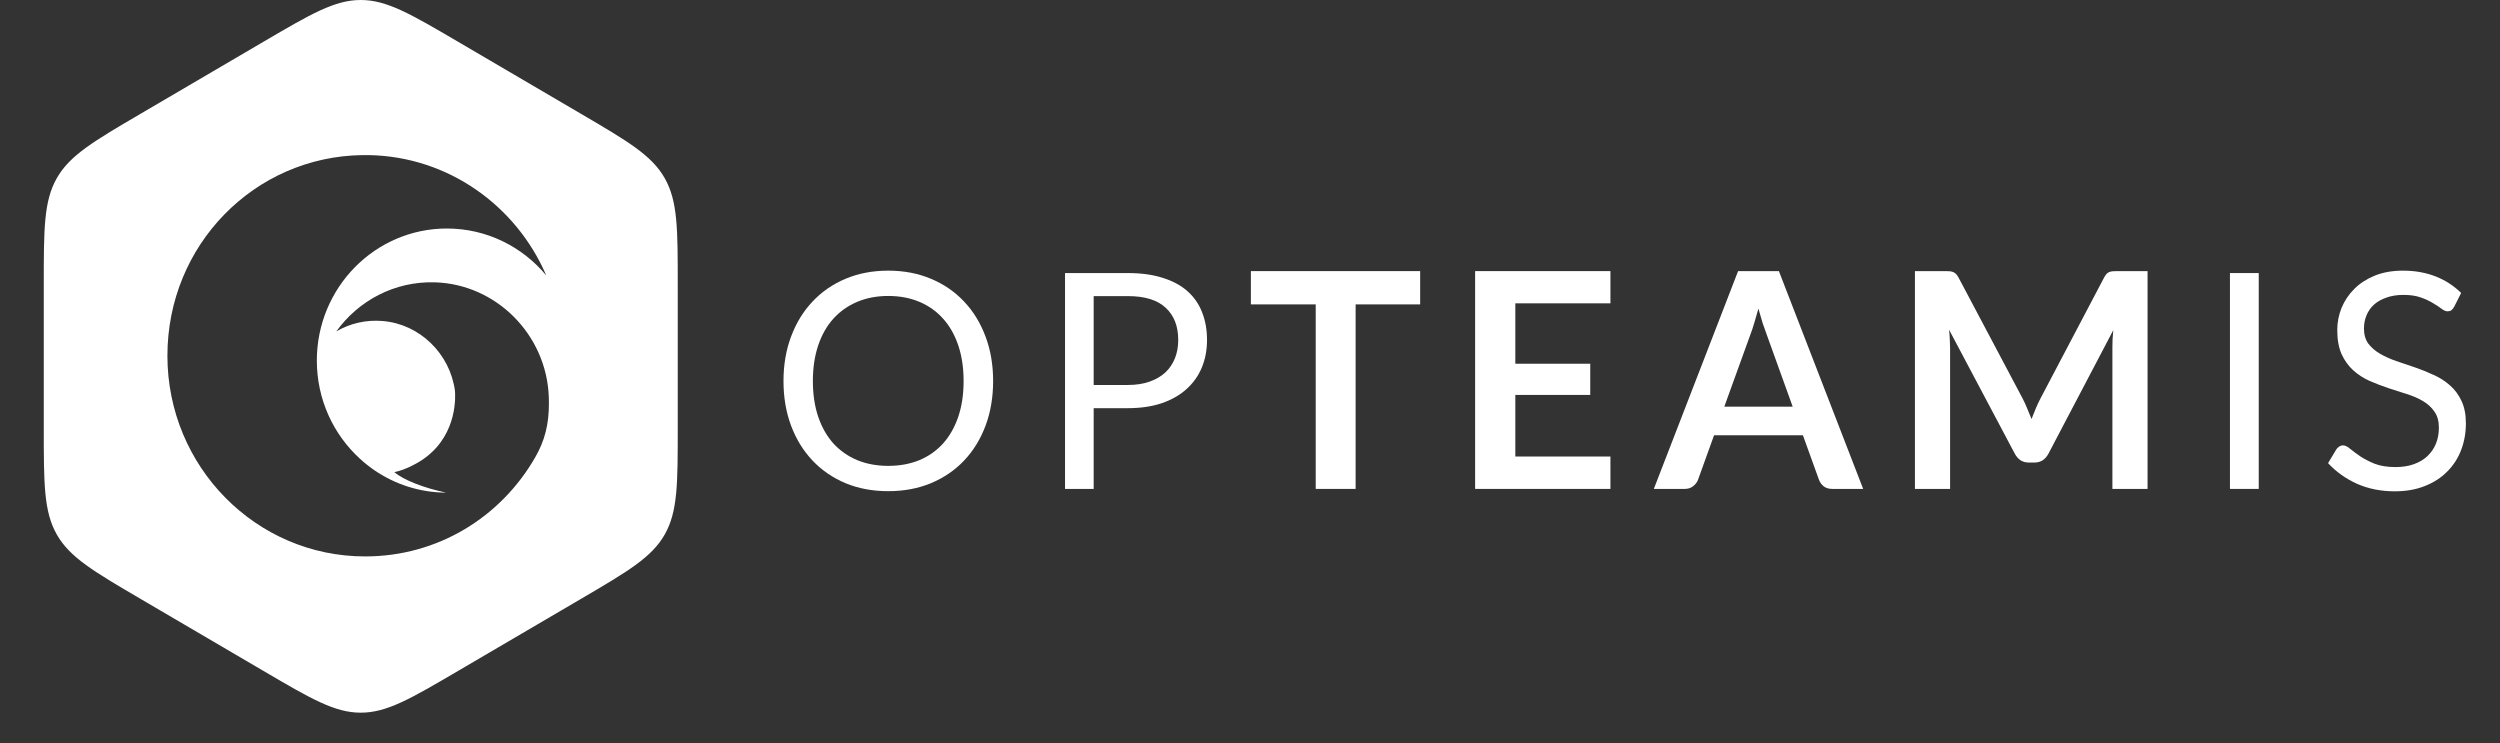
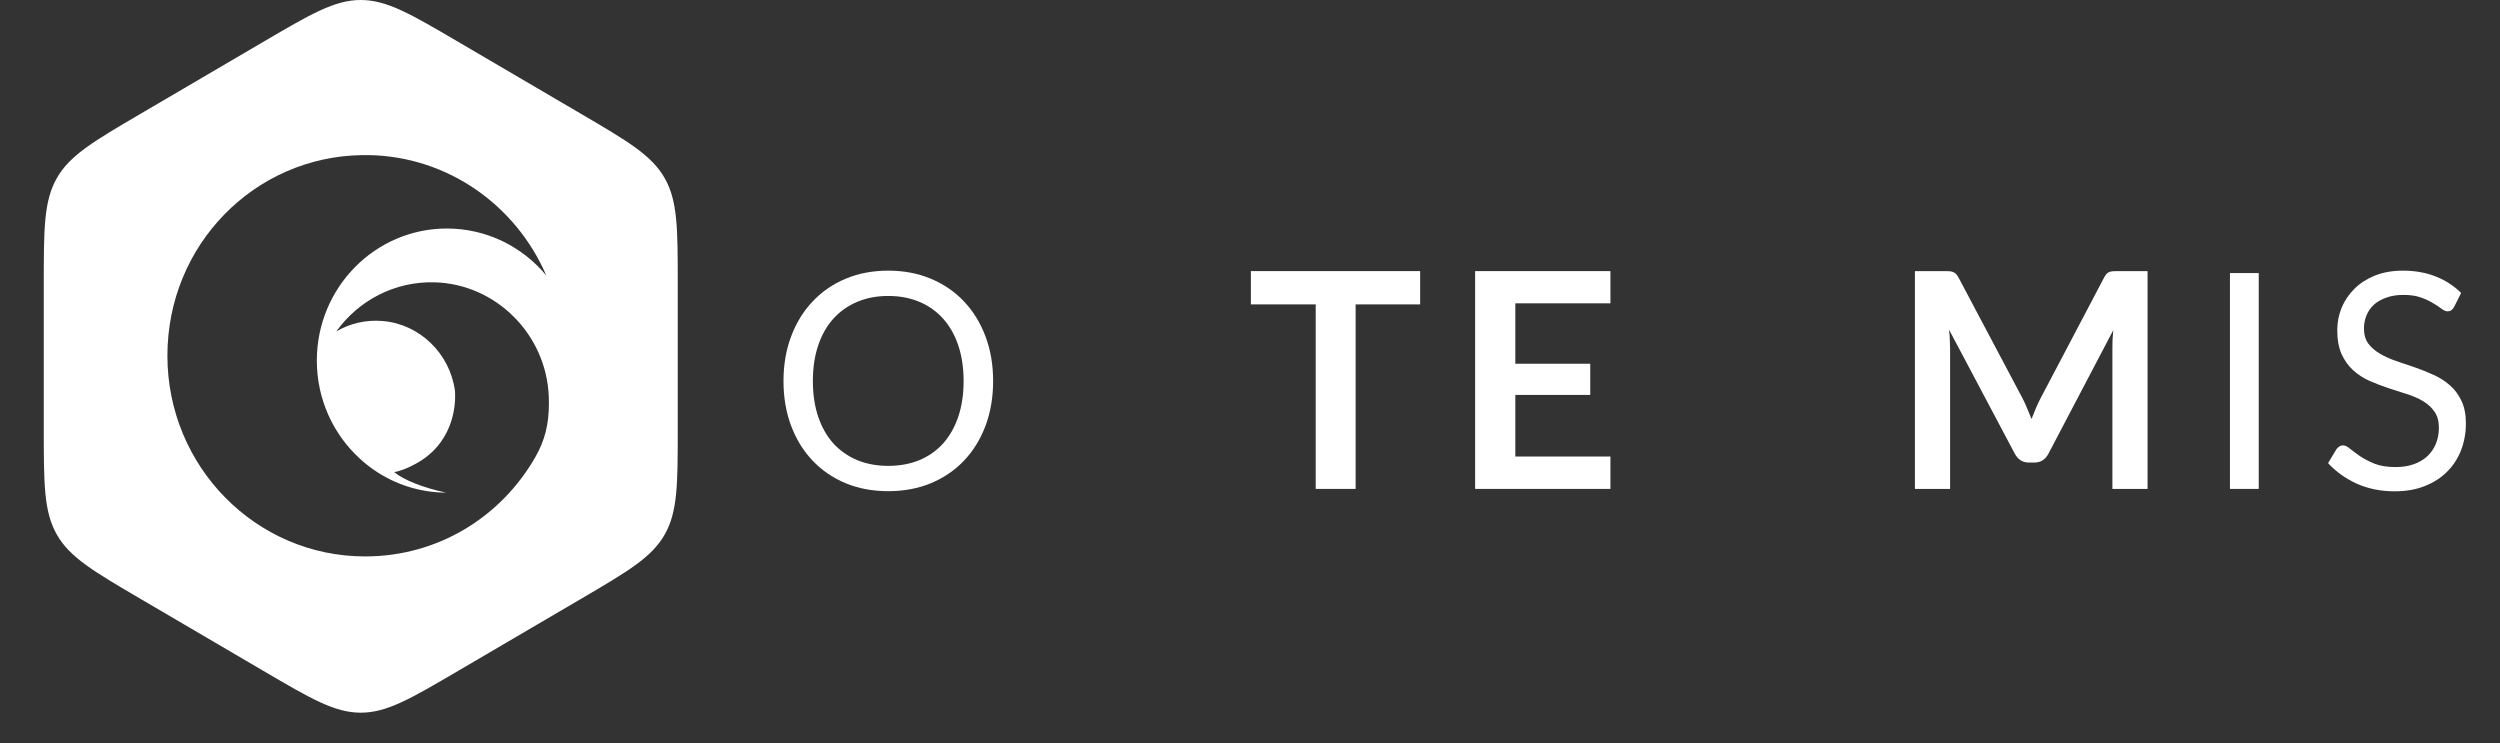
<svg xmlns="http://www.w3.org/2000/svg" width="222" height="66" viewBox="0 0 222 66" fill="none">
  <rect x="0" y="0" width="222" height="66" fill="#333333" stroke="none" />
  <path d="M88.19 33.838C88.19 35.274 87.966 36.594 87.518 37.797C87.07 38.992 86.437 40.022 85.621 40.887C84.804 41.752 83.82 42.425 82.67 42.907C81.528 43.38 80.263 43.616 78.875 43.616C77.488 43.616 76.223 43.38 75.081 42.907C73.939 42.425 72.96 41.752 72.143 40.887C71.326 40.022 70.694 38.992 70.246 37.797C69.798 36.594 69.574 35.274 69.574 33.838C69.574 32.403 69.798 31.087 70.246 29.892C70.694 28.689 71.326 27.654 72.143 26.789C72.96 25.915 73.939 25.238 75.081 24.756C76.223 24.275 77.488 24.034 78.875 24.034C80.263 24.034 81.528 24.275 82.67 24.756C83.82 25.238 84.804 25.915 85.621 26.789C86.437 27.654 87.07 28.689 87.518 29.892C87.966 31.087 88.19 32.403 88.19 33.838ZM85.568 33.838C85.568 32.661 85.41 31.605 85.094 30.668C84.778 29.732 84.329 28.943 83.75 28.301C83.17 27.65 82.468 27.151 81.642 26.803C80.816 26.455 79.894 26.281 78.875 26.281C77.865 26.281 76.948 26.455 76.122 26.803C75.296 27.151 74.589 27.65 74.001 28.301C73.421 28.943 72.973 29.732 72.657 30.668C72.341 31.605 72.183 32.661 72.183 33.838C72.183 35.015 72.341 36.072 72.657 37.008C72.973 37.936 73.421 38.725 74.001 39.376C74.589 40.018 75.296 40.513 76.122 40.861C76.948 41.199 77.865 41.369 78.875 41.369C79.894 41.369 80.816 41.199 81.642 40.861C82.468 40.513 83.17 40.018 83.75 39.376C84.329 38.725 84.778 37.936 85.094 37.008C85.41 36.072 85.568 35.015 85.568 33.838Z" fill="white" />
-   <path d="M97.118 36.246V43.415H94.575V24.248H100.148C101.343 24.248 102.379 24.391 103.257 24.676C104.144 24.952 104.878 25.349 105.457 25.866C106.037 26.384 106.467 27.008 106.748 27.739C107.038 28.47 107.183 29.286 107.183 30.187C107.183 31.078 107.029 31.894 106.722 32.635C106.415 33.375 105.962 34.012 105.365 34.547C104.777 35.082 104.043 35.501 103.165 35.804C102.287 36.099 101.281 36.246 100.148 36.246H97.118ZM97.118 34.186H100.148C100.877 34.186 101.518 34.088 102.072 33.892C102.634 33.696 103.104 33.424 103.481 33.076C103.859 32.719 104.144 32.296 104.338 31.805C104.531 31.315 104.627 30.775 104.627 30.187C104.627 28.965 104.254 28.011 103.508 27.324C102.77 26.638 101.65 26.294 100.148 26.294H97.118V34.186Z" fill="white" />
  <path d="M126.11 24.074V27.03H120.379V43.415H116.835V27.03H111.078V24.074H126.11Z" fill="white" />
  <path d="M143.006 24.074V26.936H134.561V32.3H141.214V35.069H134.561V40.539H143.006V43.415H130.991V24.074H143.006Z" fill="white" />
-   <path d="M165.449 43.415H162.708C162.401 43.415 162.146 43.34 161.944 43.188C161.751 43.027 161.611 42.831 161.523 42.599L160.1 38.654H152.208L150.786 42.599C150.715 42.804 150.575 42.992 150.364 43.161C150.162 43.331 149.912 43.415 149.613 43.415H146.86L154.343 24.074H157.966L165.449 43.415ZM153.118 36.112H159.191L156.872 29.678C156.767 29.393 156.648 29.059 156.517 28.675C156.394 28.283 156.271 27.859 156.148 27.405C156.025 27.859 155.902 28.283 155.779 28.675C155.665 29.068 155.55 29.411 155.436 29.705L153.118 36.112Z" fill="white" />
  <path d="M179.61 35.39C179.759 35.675 179.896 35.974 180.019 36.286C180.15 36.589 180.278 36.897 180.401 37.209C180.524 36.888 180.651 36.571 180.783 36.259C180.914 35.947 181.055 35.648 181.204 35.363L186.843 24.649C186.913 24.515 186.983 24.409 187.054 24.328C187.133 24.248 187.216 24.19 187.304 24.154C187.401 24.119 187.506 24.096 187.62 24.087C187.734 24.078 187.871 24.074 188.029 24.074H190.703V43.415H187.581V30.922C187.581 30.691 187.585 30.436 187.594 30.16C187.611 29.884 187.633 29.603 187.66 29.317L181.903 40.285C181.771 40.535 181.6 40.731 181.389 40.874C181.178 41.008 180.932 41.075 180.651 41.075H180.163C179.882 41.075 179.637 41.008 179.426 40.874C179.215 40.731 179.044 40.535 178.912 40.285L173.076 29.277C173.111 29.572 173.133 29.861 173.142 30.147C173.159 30.423 173.168 30.682 173.168 30.922V43.415H170.046V24.074H172.72C172.878 24.074 173.014 24.078 173.128 24.087C173.243 24.096 173.344 24.119 173.431 24.154C173.528 24.19 173.616 24.248 173.695 24.328C173.774 24.409 173.849 24.515 173.919 24.649L179.61 35.39Z" fill="white" />
  <path d="M200.576 43.415H198.02V24.248H200.576V43.415Z" fill="white" />
  <path d="M217.93 27.244C217.851 27.378 217.767 27.48 217.68 27.552C217.592 27.614 217.478 27.645 217.337 27.645C217.188 27.645 217.012 27.57 216.81 27.418C216.617 27.266 216.367 27.101 216.059 26.923C215.761 26.736 215.396 26.566 214.966 26.415C214.544 26.263 214.03 26.187 213.424 26.187C212.853 26.187 212.348 26.268 211.909 26.428C211.47 26.58 211.101 26.789 210.803 27.057C210.513 27.324 210.293 27.641 210.144 28.006C209.995 28.363 209.92 28.751 209.92 29.17C209.92 29.705 210.047 30.151 210.302 30.508C210.565 30.855 210.908 31.154 211.33 31.404C211.76 31.654 212.243 31.872 212.779 32.059C213.323 32.238 213.877 32.425 214.439 32.621C215.01 32.817 215.563 33.04 216.099 33.29C216.643 33.531 217.126 33.838 217.548 34.213C217.978 34.587 218.321 35.047 218.575 35.59C218.839 36.134 218.971 36.803 218.971 37.597C218.971 38.435 218.83 39.224 218.549 39.964C218.268 40.696 217.855 41.333 217.311 41.877C216.775 42.421 216.112 42.849 215.321 43.161C214.54 43.473 213.648 43.629 212.647 43.629C211.426 43.629 210.311 43.406 209.301 42.961C208.299 42.506 207.443 41.895 206.732 41.128L207.469 39.898C207.54 39.799 207.623 39.719 207.72 39.657C207.825 39.585 207.939 39.55 208.062 39.55C208.247 39.55 208.458 39.652 208.695 39.857C208.932 40.053 209.226 40.272 209.577 40.513C209.937 40.754 210.368 40.976 210.868 41.181C211.378 41.378 211.997 41.476 212.726 41.476C213.332 41.476 213.872 41.391 214.346 41.222C214.821 41.052 215.22 40.816 215.545 40.513C215.879 40.201 216.134 39.831 216.309 39.403C216.485 38.974 216.573 38.498 216.573 37.971C216.573 37.392 216.441 36.919 216.178 36.553C215.923 36.179 215.585 35.867 215.163 35.617C214.742 35.368 214.259 35.158 213.714 34.989C213.178 34.81 212.625 34.632 212.054 34.454C211.492 34.266 210.939 34.052 210.394 33.812C209.858 33.571 209.38 33.259 208.958 32.875C208.537 32.492 208.194 32.015 207.931 31.444C207.676 30.864 207.549 30.151 207.549 29.304C207.549 28.626 207.676 27.971 207.931 27.338C208.194 26.705 208.572 26.143 209.064 25.652C209.555 25.162 210.161 24.77 210.882 24.475C211.611 24.181 212.445 24.034 213.385 24.034C214.439 24.034 215.4 24.203 216.27 24.542C217.139 24.881 217.899 25.372 218.549 26.014L217.93 27.244Z" fill="white" />
  <path fill-rule="evenodd" clip-rule="evenodd" d="M23.397 3.707C27.613 1.236 29.721 0 32.035 0C34.35 0 36.458 1.236 40.674 3.707L51.545 10.079C55.762 12.551 57.87 13.786 59.027 15.822C60.184 17.857 60.184 20.328 60.184 25.271V38.016C60.184 42.958 60.184 45.429 59.027 47.465C57.87 49.5 55.762 50.736 51.545 53.207L40.674 59.579C36.458 62.051 34.35 63.286 32.035 63.286C29.721 63.286 27.613 62.051 23.397 59.579L12.525 53.207C8.309 50.736 6.201 49.5 5.044 47.465C3.887 45.429 3.887 42.958 3.887 38.016V25.271C3.887 20.328 3.887 17.857 5.044 15.822C6.201 13.786 8.309 12.551 12.525 10.079L23.397 3.707ZM48.744 35.814C48.744 37.638 48.399 39.1 47.521 40.621C47.263 40.865 46.994 41.103 46.719 41.323C44.77 42.862 42.358 43.747 39.684 43.747H39.619C37.594 43.319 35.861 42.624 35.036 41.947C35.033 41.944 35.029 41.941 35.024 41.938C35.022 41.936 35.02 41.935 35.018 41.933C35.016 41.932 35.014 41.93 35.013 41.929C35.147 41.899 35.276 41.869 35.411 41.828C35.68 41.751 35.949 41.65 36.218 41.531C36.266 41.511 36.314 41.488 36.363 41.464L36.364 41.464C36.387 41.453 36.411 41.441 36.435 41.43C36.488 41.406 36.546 41.376 36.599 41.346C37.067 41.121 37.477 40.865 37.834 40.592C40.649 38.447 40.439 35.119 40.398 34.691C39.953 31.41 37.278 28.772 33.971 28.505C32.472 28.38 31.062 28.73 29.868 29.426C31.817 26.71 35.013 24.969 38.601 25.07C44.056 25.224 48.528 29.711 48.733 35.237L48.733 35.255C48.739 35.445 48.744 35.629 48.744 35.814ZM31.969 40.74C29.616 38.601 28.135 35.481 28.135 32.017C28.135 25.545 33.303 20.292 39.684 20.292C43.225 20.292 46.397 21.914 48.51 24.463C45.847 18.271 39.812 13.903 32.759 13.773H32.197C22.598 13.892 14.866 21.748 14.866 31.589C14.866 41.43 22.721 49.411 32.42 49.411C38.893 49.411 44.477 45.91 47.521 40.621C47.263 40.865 46.994 41.103 46.719 41.323C44.77 42.862 42.358 43.747 39.684 43.747H39.619C37.26 43.735 35.077 43.005 33.257 41.763C32.806 41.453 32.373 41.115 31.969 40.74Z" fill="white" />
</svg>